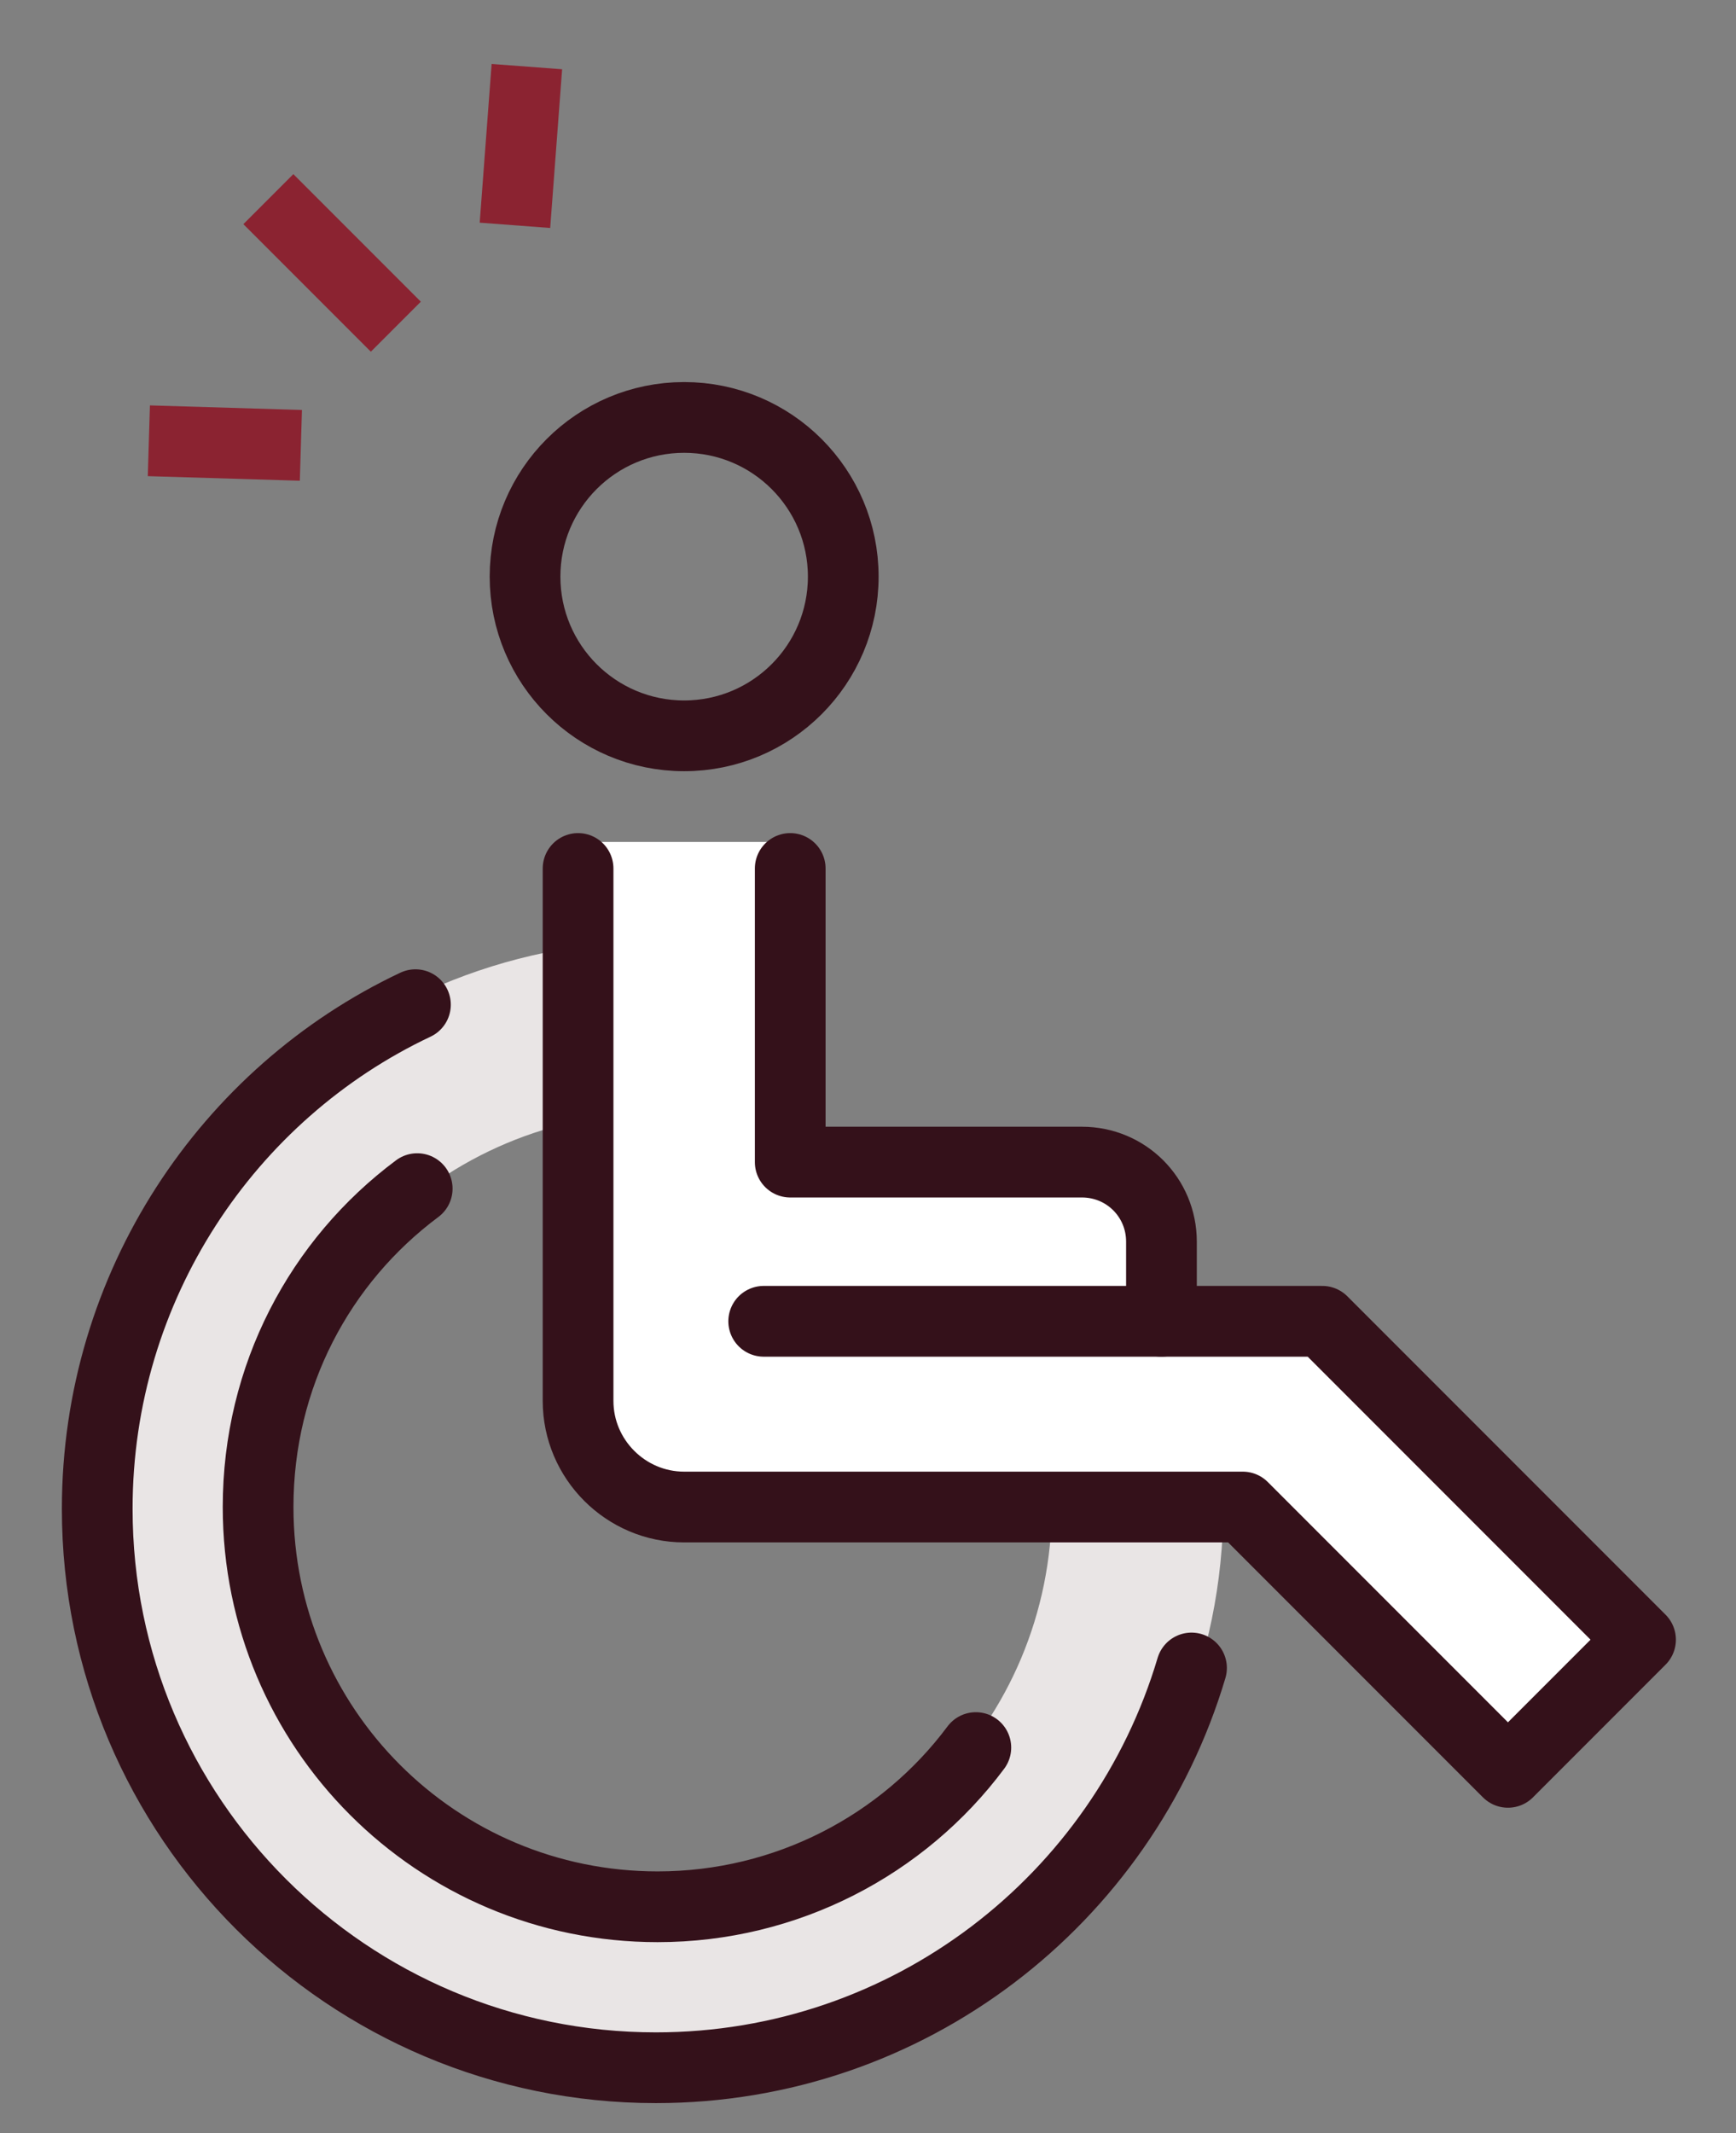
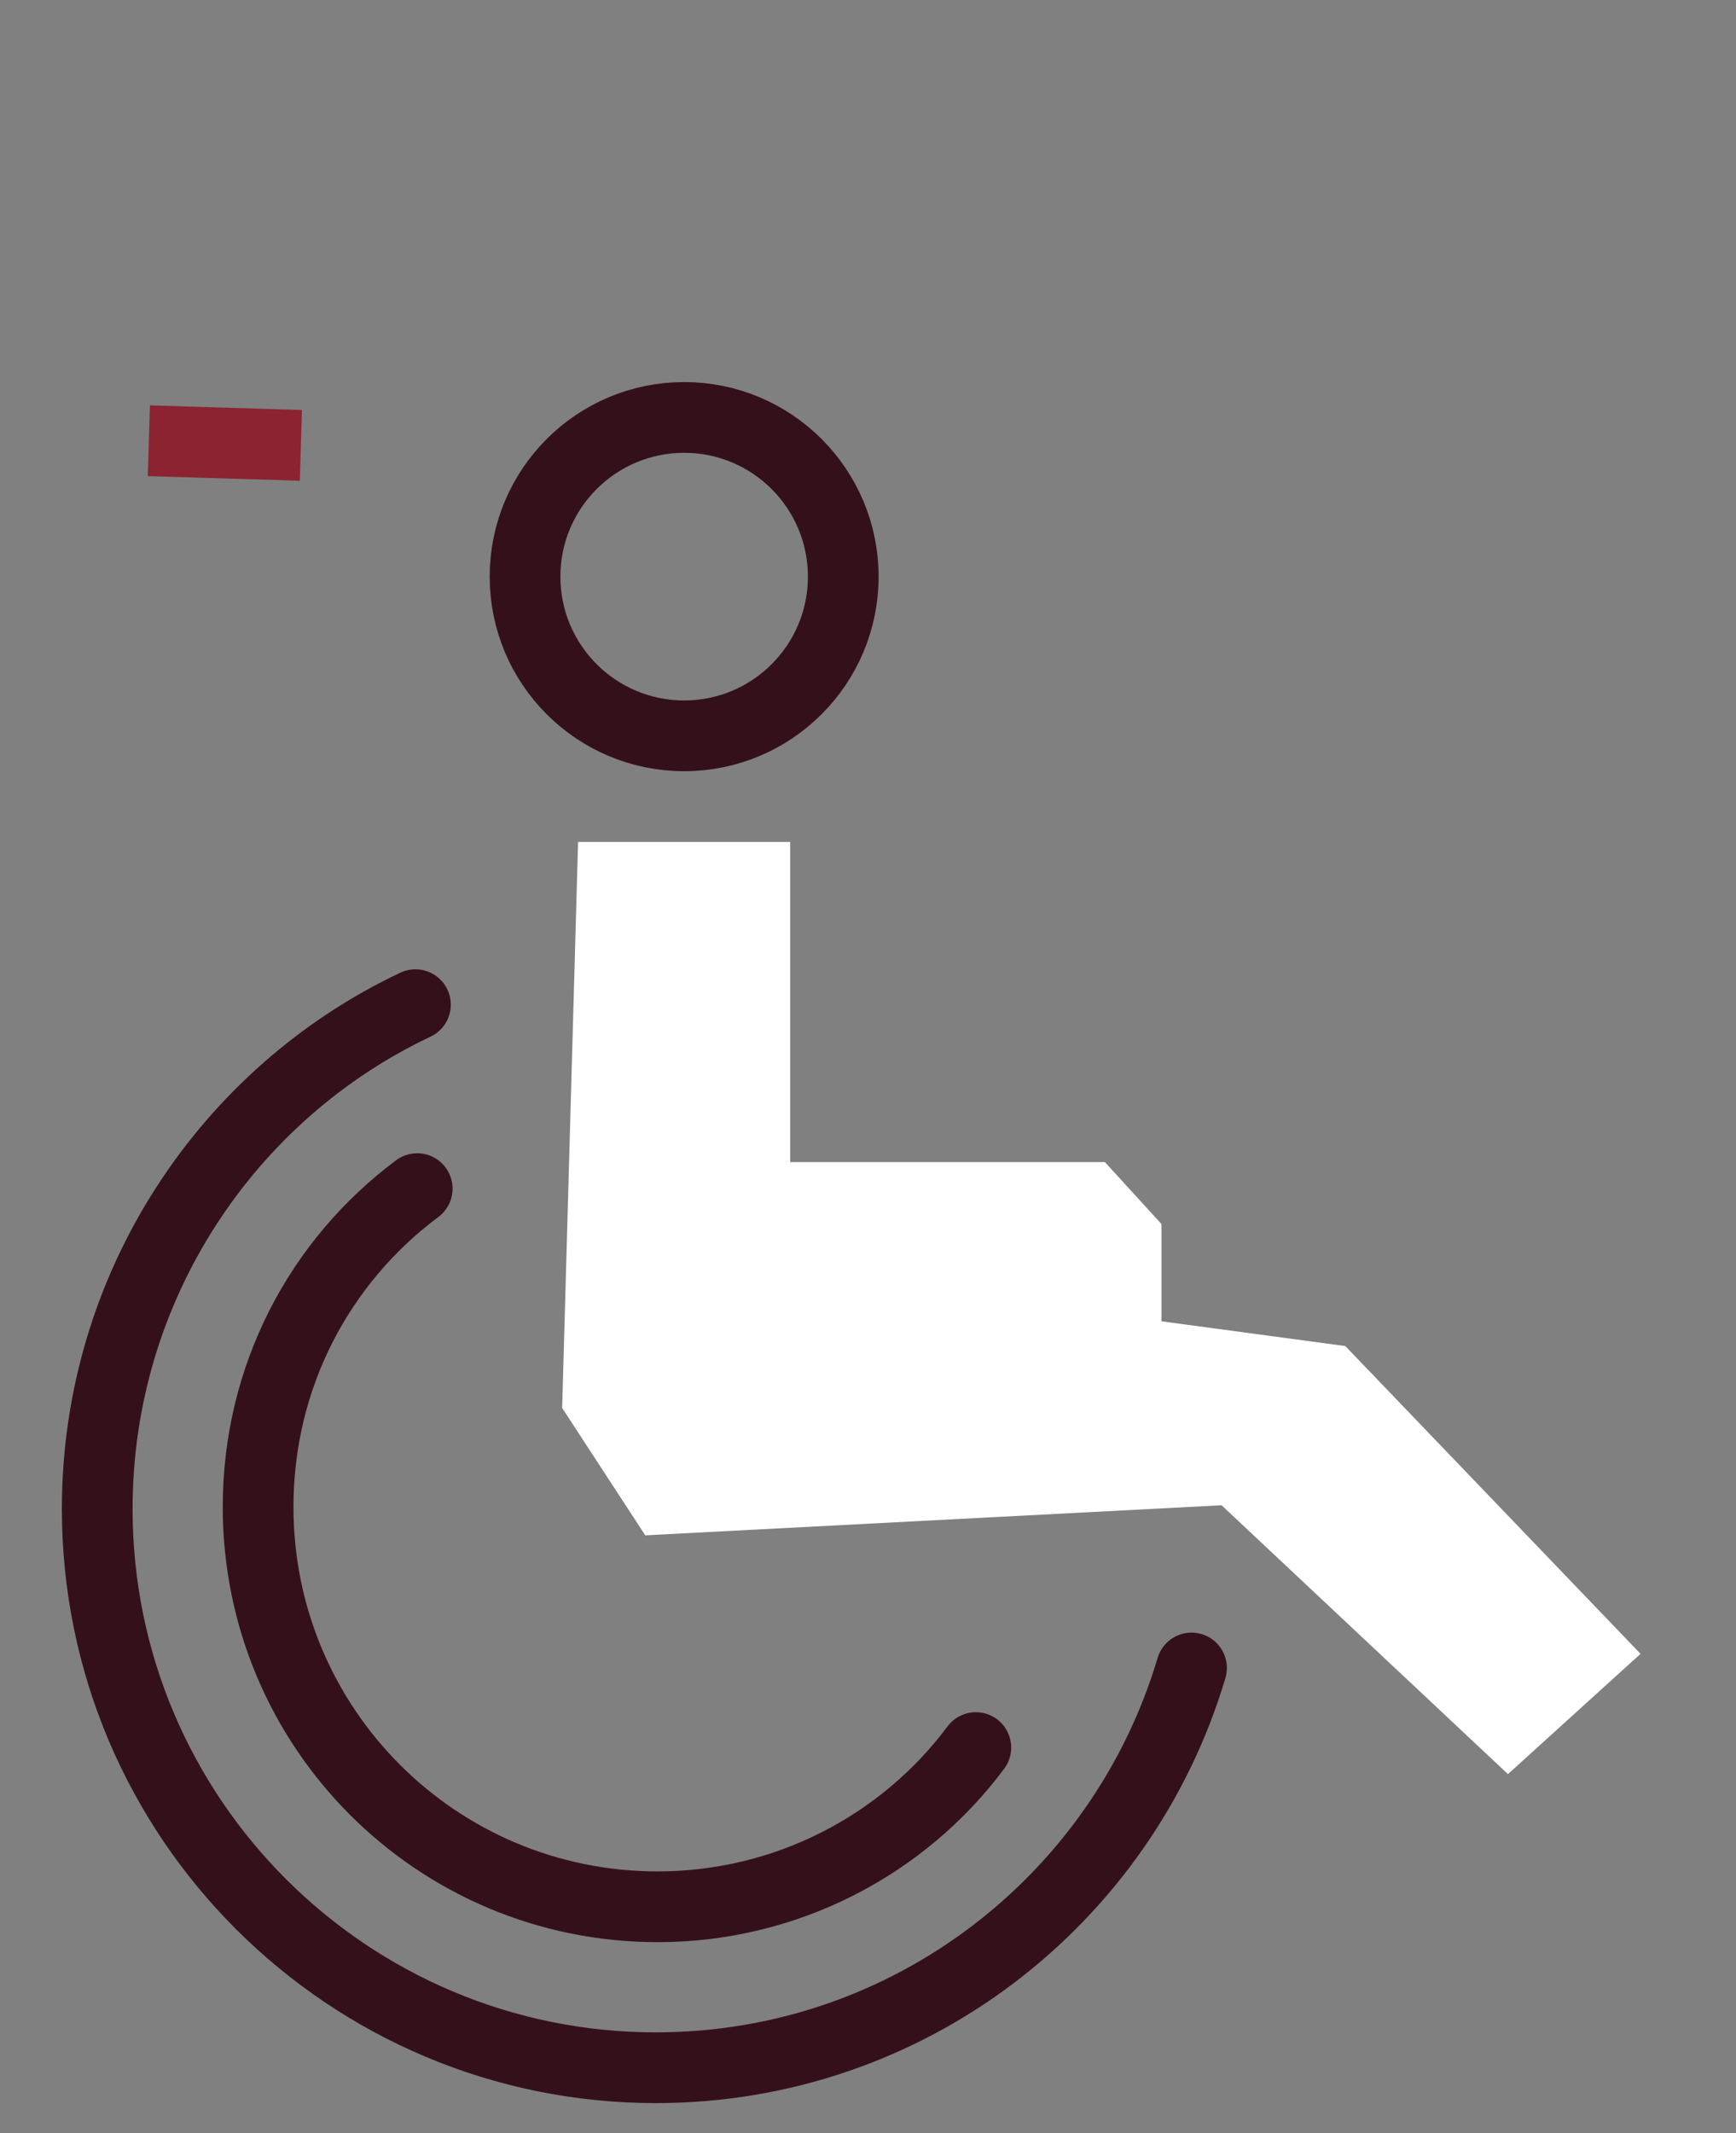
<svg xmlns="http://www.w3.org/2000/svg" version="1.1" id="Artwork" x="0px" y="0px" viewBox="0 0 98.2 120.6" style="enable-background:new 0 0 98.2 120.6;" xml:space="preserve">
  <rect x="0" y="0" width="98.2" height="120.6" fill="#808080" stroke="none" />
  <style type="text/css">
	.st0{fill:#E9E5E5;}
	.st1{fill:#FFFFFF;}
	.st2{fill:none;stroke:#34111A;stroke-width:4;stroke-linejoin:round;}
	.st3{fill:none;stroke:#34111A;stroke-width:4;stroke-linecap:round;stroke-linejoin:round;}
	.st4{fill:#8B2331;}
</style>
-   <path class="st0" d="M58.9,80.1c0.4,1.6,0.6,3.3,0.6,5c0,12.3-9.9,22.2-22.2,22.2s-22.2-9.9-22.2-22.2S25,62.9,37.3,62.9  c0.7,0,1.4,0,2.1,0.1v-9.7c-0.7,0-1.4-0.1-2.1-0.1c-17.6,0-31.9,14.3-31.9,31.9s14.3,31.9,31.9,31.9s31.9-14.3,31.9-31.9  c0-1.5-0.1-3.1-0.3-4.5L58.9,80.1L58.9,80.1z" />
  <polygon class="st1" points="32.7,47.6 44.7,47.6 44.7,65.7 62.5,65.7 65.7,69.2 65.7,74.7 76.1,76.1 92.8,93.5 85.3,100.3   69.1,85.1 36.5,86.8 31.8,79.6 " />
  <g>
    <circle class="st2" cx="38.7" cy="32.6" r="9" />
    <g>
-       <path class="st3" d="M65.7,74.7v-4.5c0-2.5-2-4.5-4.5-4.5H44.7V49.1" />
-       <path class="st3" d="M32.7,49.1v30.1c0,3.3,2.7,6,6,6h31.6l15,15l7.5-7.5l-18-18H43.2" />
-     </g>
+       </g>
    <path class="st3" d="M67.4,94.3c-3.9,13.1-16,22.6-30.3,22.6c-17.4,0-31.6-14.1-31.6-31.6c0-12.6,7.4-23.5,18-28.5" />
    <path class="st3" d="M55.2,98.8c-4.1,5.5-10.7,9-18,9c-12.5,0-22.6-10.1-22.6-22.6c0-7.4,3.5-13.9,9-18" />
  </g>
  <g>
    <rect x="10.7" y="20.8" transform="matrix(3.018967e-02 -1 1 3.018967e-02 -12.763 36.991)" class="st4" width="4" height="8.6" />
-     <rect x="25" y="6.2" transform="matrix(7.497878e-02 -0.997 0.997 7.497878e-02 19.079 37.049)" class="st4" width="9" height="4" />
-     <rect x="16.8" y="9.8" transform="matrix(0.707 -0.707 0.707 0.707 -5.04 17.621)" class="st4" width="4" height="10.2" />
  </g>
</svg>